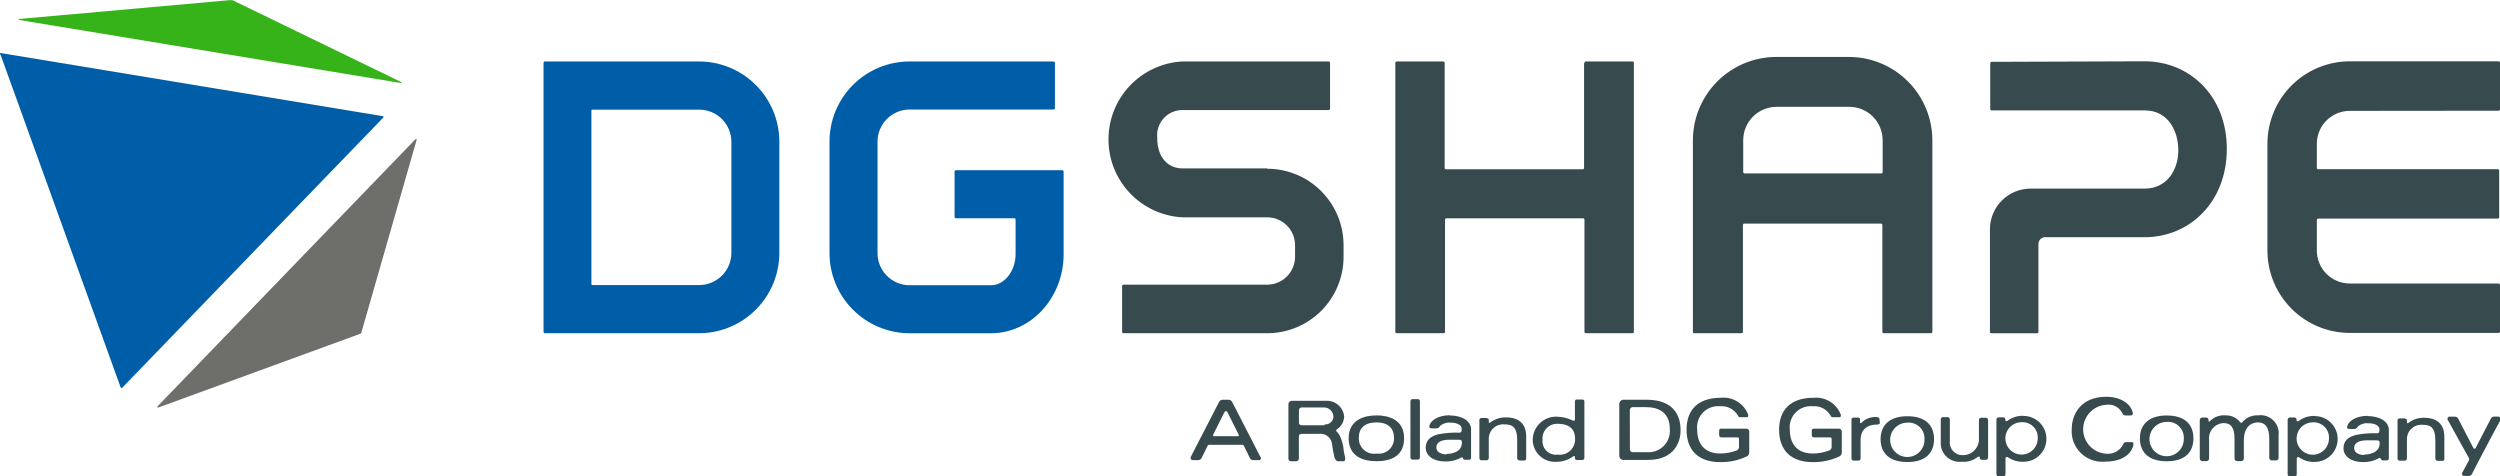
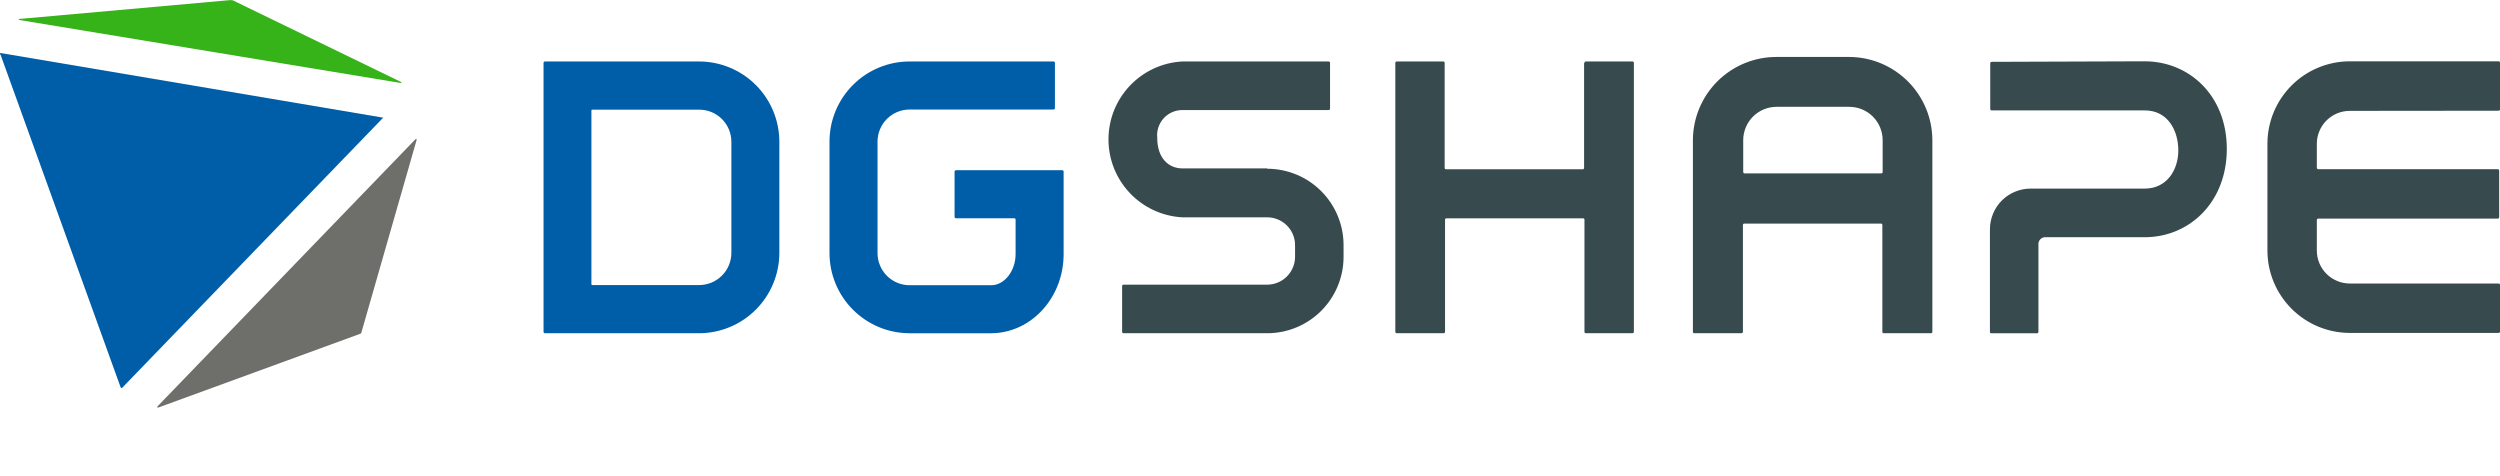
<svg xmlns="http://www.w3.org/2000/svg" id="Layer_1" viewBox="0 0 325.458 62">
  <defs>
    <style>.cls-1{fill:none;}.cls-2{fill:#36b319;}.cls-3{fill:#374a4e;}.cls-4{fill:#6e6e6a;}.cls-5{clip-path:url(#clippath);}.cls-6{fill:#005ea9;}</style>
    <clipPath id="clippath">
      <rect class="cls-1" width="325.458" height="62" />
    </clipPath>
  </defs>
  <g class="cls-5">
-     <path class="cls-3" d="M210.803,52.536c.01-.134.07-.259.167-.351.098-.092.226-.144.36-.146h3.062c1.203,0,4.394.248,4.394,3.976,0,1.461-.756,3.857-4.245,3.857h-3.211c-.138,0-.27-.054-.369-.151-.098-.097-.155-.228-.158-.366v-6.819ZM212.185,58.501c.003.098.044.192.114.261.071.069.165.107.264.107h1.839c.399.031.801-.024,1.177-.163.376-.139.718-.357,1.001-.641.284-.283.502-.625.641-1.001.139-.376.194-.778.163-1.177,0-2.276-1.561-2.883-3.101-2.883h-1.73c-.099.003-.194.043-.264.113-.071.07-.111.165-.114.264l.01,5.119ZM227.593,54.007c-.261-.708-.749-1.309-1.387-1.712-.638-.403-1.391-.584-2.142-.515-3.121,0-4.503,1.68-4.503,4.155,0,2.803,1.67,4.225,4.354,4.225,1.183.026,2.356-.218,3.43-.716.105-.039.197-.107.264-.197.067-.09.107-.198.113-.31v-2.764c-.002-.099-.043-.192-.114-.261-.07-.069-.165-.107-.263-.107h-3.241c-.209,0-.298.08-.298.278v.537c0,.209.089.318.298.318h2.107c.048,0,.093.019.127.052.033.034.052.079.052.127v1.054c.004.099-.023.197-.076.28-.053.084-.131.149-.222.187-.691.266-1.426.401-2.167.398-2.048,0-2.982-1.302-2.982-3.111-.046-.406-.001-.816.131-1.202.133-.386.35-.738.636-1.029.285-.291.633-.515,1.016-.656s.793-.193,1.199-.155c.456-.036.914.055,1.321.264.408.209.749.527.985.919.06.169.149.249.289.249h.864c.209,0,.219-.129.189-.308M239.651,54.007c-.264-.706-.752-1.305-1.389-1.708-.638-.402-1.389-.584-2.14-.519-3.121,0-4.513,1.68-4.513,4.155,0,2.803,1.68,4.225,4.354,4.225,1.183.026,2.356-.218,3.43-.716.107-.036.2-.104.268-.195.067-.09.105-.2.109-.312v-2.764c-.002-.097-.042-.189-.11-.257-.068-.069-.161-.108-.257-.111h-3.251c-.199,0-.288.08-.288.278v.537c0,.209.089.318.288.318h2.107c.049,0,.096.018.131.052s.056.079.058.127v1.054c.003.099-.024.196-.078.279-.053.083-.129.149-.22.188-.692.264-1.426.399-2.167.398-2.058,0-2.982-1.302-2.982-3.111-.046-.406-.001-.816.131-1.202.133-.386.35-.738.636-1.029.285-.291.633-.515,1.016-.656.383-.14.793-.193,1.199-.155.457-.037.914.053,1.322.262.408.209.748.528.984.92.07.169.159.249.289.249h.874c.199,0,.209-.129.189-.308M265.278,57.109c-.008.415-.138.819-.375,1.161-.237.342-.569.605-.955.758-.386.153-.809.189-1.216.102-.406-.087-.778-.291-1.068-.589-.291-.297-.487-.674-.564-1.082-.077-.408-.031-.83.131-1.213.162-.383.434-.709.781-.937.346-.229.753-.35,1.169-.348.284-.017.568.028.834.131.265.103.505.261.704.465.199.203.352.447.448.715.097.268.134.553.111.837ZM263.419,54.127c-.737-.021-1.461.203-2.057.636-.11.089-.299.109-.299-.06s0-.07,0-.109c-.005-.073-.037-.141-.091-.191-.053-.05-.124-.077-.197-.077h-.557c-.04-.003-.081.003-.12.017-.038.014-.074.035-.103.063-.03.028-.054.062-.07.099-.016.038-.025.078-.025.119v7.108c0,.076.031.15.085.204.054.054.127.084.204.084h.606c.038,0,.075-.007.11-.022.035-.015.067-.036.094-.062.027-.027.048-.059.062-.094.015-.035.022-.072.022-.11v-2.078c.002-.031.013-.062.03-.088s.041-.047.07-.061c.028-.017.061-.025.094-.025.033,0,.066.009.095.025.598.426,1.323.64,2.057.606.791,0,1.55-.314,2.109-.874s.873-1.318.873-2.109-.314-1.55-.873-2.109c-.559-.559-1.318-.874-2.109-.874M303.192,57.129c-.008.415-.138.819-.375,1.161s-.569.605-.955.758c-.387.153-.81.189-1.216.102-.406-.087-.778-.291-1.069-.589-.29-.297-.486-.674-.563-1.082s-.032-.83.131-1.213c.162-.383.433-.709.78-.937.347-.229.754-.35,1.17-.348.284-.017.568.028.833.131.266.103.506.261.705.465.199.203.351.447.448.715.096.268.134.553.111.837ZM301.333,54.147c-.737-.022-1.461.201-2.058.636-.109.089-.298.109-.298-.06s0-.07,0-.109c-.005-.073-.037-.141-.091-.191-.054-.05-.124-.077-.197-.077h-.557c-.041-.003-.082.003-.12.017-.039.014-.074.035-.104.063-.029.028-.053.062-.069.099-.017.037-.025.078-.025.119v7.108c0,.076.03.15.085.204.054.054.127.085.203.085h.607c.076,0,.15-.03.204-.085.054-.054.084-.127.084-.204v-2.078c.002-.031.012-.062.03-.088.017-.026.041-.047.069-.061.029-.017.062-.025.095-.025.033,0,.066.009.094.025.599.426,1.324.64,2.058.606.791,0,1.549-.314,2.109-.874.559-.559.873-1.318.873-2.109s-.314-1.55-.873-2.109c-.56-.559-1.318-.873-2.109-.873M244.681,54.604c0-.189-.089-.288-.358-.308-.366-.033-.735.017-1.079.146-.344.129-.655.334-.909.6-.069.07-.189.07-.189-.06v-.378c.002-.032-.003-.063-.015-.093-.011-.03-.029-.057-.051-.079-.023-.022-.05-.04-.079-.051-.03-.011-.062-.017-.093-.015h-.636c-.034,0-.066.007-.097.02-.03.013-.057.033-.08.057-.022.024-.039.053-.05.084s-.015.065-.012.097v5.08c.001.036.01.072.025.104.015.033.037.062.064.086.027.024.058.043.093.054.034.012.07.016.106.014h.607c.036.003.072-.002.106-.014.034-.012.066-.03.093-.054.027-.024.048-.053.064-.086.015-.033.024-.068.025-.104v-2.445c0-.994.507-1.988,2.167-1.988.258,0,.338-.109.338-.248l-.04-.418ZM250.536,57.168c.018.446-.098.887-.332,1.266-.235.379-.578.68-.985.863-.406.183-.859.24-1.298.164-.44-.076-.847-.282-1.169-.591-.321-.309-.543-.707-.637-1.143-.094-.436-.055-.89.111-1.304.166-.414.453-.769.822-1.019.37-.25.805-.384,1.252-.384.292-.026.587.011.864.109.277.098.53.253.742.457.212.203.378.45.486.723.109.273.158.566.144.859ZM248.3,54.186c-2.217,0-3.48,1.093-3.48,2.982s1.233,2.982,3.48,2.982,3.479-1.064,3.479-2.982-1.233-2.982-3.479-2.982ZM258.807,54.683c.001-.039-.005-.077-.019-.113-.014-.036-.035-.069-.062-.097-.027-.028-.059-.05-.095-.065-.035-.015-.074-.023-.112-.023h-.607c-.038-0-.077.008-.112.023-.036.015-.068.037-.095.065-.027.028-.048.061-.062.097-.014.036-.02.075-.019.113v2.346c.019.286-.021.572-.117.842-.096.27-.247.516-.443.725-.196.209-.432.375-.695.489s-.546.172-.833.171c-.237.01-.473-.031-.693-.121s-.417-.227-.579-.401c-.161-.174-.283-.381-.357-.607-.074-.226-.098-.465-.07-.701v-2.823c.001-.039-.006-.077-.019-.113-.014-.036-.035-.069-.062-.097-.027-.028-.059-.05-.095-.065-.036-.015-.074-.023-.113-.023h-.606c-.039,0-.077.008-.113.023-.035.015-.068.037-.095.065-.026.028-.047.061-.061.097-.014.036-.021.075-.019.113v2.873c-.03.36.02.721.146,1.059.126.338.326.644.584.896s.569.443.911.561c.341.117.704.158,1.062.118.76.07,1.518-.154,2.118-.626.149-.119.248,0,.258,0v.149c.004.034.014.067.031.097.016.03.039.056.066.078.026.021.057.037.09.046.033.009.068.012.102.008h.497c.039.001.078-.006.114-.022.036-.015.068-.039.094-.068.034-.04.059-.086.074-.135.016-.05.021-.102.016-.153v-4.921M179.212,54.077c-1.601,0-3.638.567-3.638,2.982s1.938,2.982,3.638,2.982,3.579-.567,3.579-2.982-1.989-2.982-3.579-2.982ZM179.212,59.047c-.294.05-.595.033-.882-.05-.286-.083-.551-.229-.773-.427-.222-.199-.397-.445-.512-.72-.114-.275-.165-.573-.149-.871,0-1.203.715-1.988,2.316-1.988,1.6,0,2.266.865,2.266,1.988.015.293-.035.585-.147.856-.112.271-.282.514-.498.712-.217.198-.475.345-.755.431-.28.086-.576.11-.866.068ZM184.58,59.833c.071,0,.139-.028.19-.079.05-.05.078-.119.078-.19v-7.336c0-.071-.028-.139-.078-.19-.051-.05-.119-.079-.19-.079h-.696c-.071,0-.139.028-.19.079-.05.05-.078.119-.078.19v7.336c0,.071.028.139.078.19.051.05.119.079.19.079h.696ZM188.745,54.057c-1.471,0-2.595.676-2.674,1.481,0,.209.199.219.248.219.258.026.518.026.776,0,.046-.003.09-.015.131-.035.041-.021.078-.049.107-.084.059-.083.122-.163.189-.239.379-.293.856-.428,1.332-.378.994,0,1.432.417,1.432.755s0,.547-.328.547c-.934-.032-1.868.045-2.784.229-.914.259-1.57.726-1.57,1.74s.994,1.779,2.465,1.779c.752.036,1.499-.14,2.157-.507.017-.014.036-.025.057-.03.022-.005.044-.006.065-.001.021.005.041.015.058.029.017.014.03.032.039.052,0,.119.099.239.219.239h.586c.034.001.069-.004.101-.017.032-.013.061-.032.085-.056.024-.024.043-.053.056-.085.012-.032.018-.066.016-.101v-3.678c0-1.193-1.292-1.829-2.763-1.829M188.288,59.157c-.219,0-1.293-.07-1.293-.915s.994-.994,1.601-.994h1.342c.368,0,.378.179.378.378,0,1.441-1.82,1.471-1.989,1.471M308.222,54.136c-1.471,0-2.595.676-2.674,1.481,0,.209.199.219.248.219.262.026.525.026.786,0,.044-.003.087-.015.127-.035.039-.021.074-.049.101-.084.059-.083.122-.163.189-.239.379-.293.856-.428,1.332-.378.994,0,1.432.417,1.432.755s0,.547-.328.547c-.934-.032-1.868.045-2.784.229-.914.259-1.57.726-1.57,1.74s.994,1.779,2.465,1.779c.752.036,1.499-.14,2.157-.507.017-.014.036-.025.057-.03.022-.005.044-.005.065-.001.021.005.041.015.058.029.017.014.03.032.039.052.059.119.099.239.228.239h.577c.034.001.069-.004.101-.017.032-.013.061-.031.085-.056.024-.024.043-.053.056-.085.012-.032.018-.066.016-.101v-3.678c0-1.193-1.292-1.829-2.763-1.829M307.765,59.236c-.219,0-1.293-.07-1.293-.914s.994-.994,1.611-.994h1.332c.368,0,.378.179.378.378,0,1.441-1.81,1.471-1.989,1.471M206.022,52.009h-.726c-.278,0-.268.199-.268.368v2.177c0,.318-.219.229-.398.139-.597-.273-1.242-.425-1.898-.447-.408-.021-.816.039-1.2.179-.383.14-.735.355-1.034.633-.298.278-.538.614-.704.987-.166.373-.256.775-.263,1.183,0,.395.082.786.239,1.148.156.362.386.689.673.96.288.271.628.48.999.615.371.135.766.193,1.16.17.797.004,1.574-.246,2.217-.716.109-.08.209-.05.209.08v.189c0,.119.129.209.268.209h.706c.067-.005.13-.033.178-.081.047-.048.076-.111.08-.178v-7.356s0-.268-.238-.239M202.801,59.186c-.263.036-.532.012-.784-.071-.253-.083-.484-.222-.675-.406-.191-.185-.338-.41-.43-.66-.092-.25-.125-.517-.099-.781-.027-.273.004-.548.093-.808.089-.26.232-.497.421-.696.188-.199.418-.355.672-.458.255-.102.528-.149.802-.136,1.223,0,2.247.487,2.247,1.929.016.291-.031.581-.139.852-.108.27-.274.514-.486.713-.213.199-.466.349-.743.44-.277.09-.57.119-.859.083M193.636,54.415h-.726c-.229,0-.318.119-.318.268v4.97c0,.037.007.074.022.107.015.034.036.065.064.09.027.025.059.044.093.057.035.012.072.017.109.014h.656c.073,0,.142-.028.194-.078.052-.05.082-.118.085-.19v-2.416c-.018-.273.025-.545.124-.8.099-.255.252-.484.449-.674.196-.189.432-.333.69-.422.258-.089.533-.12.804-.092.885,0,1.631.229,1.631,2.048v2.356c0,.219.208.298.407.298h.547c.139,0,.219-.119.219-.278v-2.833c0-.885-.249-2.505-2.674-2.505-.683-.005-1.35.204-1.909.597-.038.032-.078.062-.119.089-.015.016-.035.026-.056.029-.022.003-.043-0-.063-.01-.019-.01-.034-.026-.043-.046-.009-.02-.012-.042-.007-.063v-.219c0-.139,0-.248-.279-.248M313.063,54.465h-.626c-.239,0-.318.119-.318.268v4.97c0,.036.007.072.021.105.014.033.035.063.061.088.026.025.057.045.09.058.034.013.07.019.106.018h.666c.072 0.0.142-.028.193-.078.052-.05.083-.118.085-.19v-2.416c-.017-.272.025-.544.124-.797.098-.254.25-.483.446-.672.196-.189.43-.333.687-.423.257-.09.53-.122.801-.096.895,0,1.64.229,1.64,2.048v2.356c0,.219.209.298.408.298h.547c.139,0,.218-.119.218-.278v-2.833c0-.885-.248-2.505-2.674-2.505-.683-.007-1.351.202-1.908.596-.038.032-.078.062-.12.089-.015.016-.034.026-.056.029-.021.004-.043-0-.062-.01s-.034-.026-.043-.046c-.01-.02-.012-.042-.008-.063v-.219c0-.139,0-.248-.278-.248M175.136,59.733c0-.189-.169-.736-.199-.994-.041-.749-.241-1.481-.586-2.147-.109-.151-.229-.293-.358-.427,0,0-.109-.119,0-.238.294-.181.539-.431.712-.73.174-.298.271-.635.282-.98-.056-.585-.337-1.125-.784-1.505-.448-.381-1.026-.572-1.612-.533h-4.423c-.116,0-.227.046-.31.128-.082.082-.128.193-.128.309v7.088c-.003.046.004.093.021.137.016.044.042.083.075.116.033.033.072.058.116.075.043.017.09.023.136.021h.666c.092-.003.179-.04.244-.105.064-.065.102-.152.104-.243v-2.873c-.004-.045.001-.091.016-.133.015-.043.038-.082.069-.115.032-.033.069-.059.111-.076.042-.017.087-.025.132-.024h2.247c.213-.034.431-.022.639.035.208.057.402.157.568.294.167.137.302.308.397.502.095.194.148.405.155.621.071.556.174,1.107.309,1.65.069.159.188.467.526.467h.597c.035.004.07,0,.103-.013s.063-.033.086-.059c.024-.026.04-.058.049-.092.009-.034.009-.07,0-.104M172.422,55.359h-2.982c-.044.003-.088-.004-.13-.019-.042-.015-.08-.039-.111-.07-.032-.031-.057-.068-.074-.109-.016-.041-.024-.085-.023-.13v-1.64c0-.091.035-.178.099-.243.063-.065.149-.103.239-.105h2.883c.163-.004.326.024.478.083.152.059.291.147.409.26.119.113.213.247.279.397.067.149.103.31.106.473-.008.142-.045.28-.108.407-.063.127-.151.24-.259.333-.107.093-.232.163-.367.206-.135.044-.277.06-.419.048M164.082,59.485c-.05-.08-3.628-7.078-3.668-7.147-.045-.09-.114-.167-.201-.219-.086-.053-.185-.08-.286-.079h-.746c-.101-.002-.201.024-.287.077-.086.053-.156.13-.2.221-1.232,2.406-3.588,6.958-3.658,7.108-.029.05-.044.106-.044.164s.015.114.044.164c.029.042.067.075.113.098.045.023.095.033.146.031h.695c.088-0.0.175-.025.25-.07.075-.045.137-.111.178-.188l.795-1.62c.017-.036.044-.066.077-.087.034-.021.072-.032.112-.032h4.334c.04,0,.078.011.112.032.033.021.06.051.077.087l.805,1.63c.037.074.094.137.164.18.07.044.151.068.234.068h.795c.04.001.079-.009.114-.028.035-.019.064-.047.085-.081.024-.048.037-.101.037-.154s-.013-.106-.037-.154M159.589,53.52c.039-.004.078.005.112.025.034.019.061.049.077.085l1.491,2.982c.012.016.019.035.019.055,0,.02-.007.039-.019.055-.009.018-.024.034-.041.044-.018.011-.038.016-.058.016h-3.142c-.02 0-.04-.005-.058-.016-.018-.011-.032-.026-.041-.044-.013-.017-.02-.038-.02-.06s.007-.043.02-.06l1.491-2.982c.018-.034.046-.062.079-.081.033-.019.071-.029.11-.028M284.295,57.069c.018.446-.098.887-.334,1.267-.235.38-.578.68-.985.863-.408.183-.861.239-1.3.163-.44-.077-.847-.283-1.169-.593-.321-.31-.542-.709-.635-1.146-.093-.437-.053-.891.115-1.305s.456-.768.827-1.017c.371-.249.808-.381,1.254-.379.292-.026.587.011.863.109.277.098.529.254.74.457.211.204.376.45.484.723.107.273.155.566.14.859ZM282.068,54.087c-2.217,0-3.489,1.093-3.489,2.982s1.242,2.982,3.489,2.982,3.479-1.064,3.479-2.982-1.232-2.982-3.479-2.982ZM325.479,54.345c-.027-.037-.063-.067-.105-.086-.042-.019-.088-.027-.134-.024h-.556c-.085-.001-.168.021-.24.065s-.13.107-.168.183l-1.988,3.837c-.011.03-.032.057-.058.075-.027.018-.059.029-.091.029-.033,0-.064-.01-.091-.029-.027-.019-.047-.045-.058-.075-.09-.149-1.988-3.837-1.988-3.837-.038-.072-.096-.133-.166-.175-.07-.042-.15-.064-.232-.064h-.716c-.045-.005-.092.003-.132.024-.041.021-.075.054-.096.095-.027.047-.042.1-.042.154,0,.054.015.107.042.154l2.753,4.97c.025.044.037.094.037.144s-.012.1-.037.144l-.825,1.521c-.04.055-.065.12-.074.188-.009.068,0,.137.024.2.025.038.059.069.099.09.04.021.085.031.13.029h.656c.079,0,.157-.022.224-.065.067-.042.12-.103.154-.174,0-.07,3.589-6.859,3.678-6.958.031-.058.048-.123.048-.189,0-.066-.017-.131-.048-.189M277.764,57.685c-.03-.039-.067-.07-.11-.092-.043-.022-.09-.035-.139-.037h-.745c-.083.001-.164.028-.23.079-.066.05-.115.12-.138.2-.195.407-.51.744-.903.964-.394.221-.845.314-1.294.268-.814-.045-1.58-.401-2.14-.994-.561-.593-.873-1.377-.873-2.192s.312-1.6.873-2.192c.56-.593,1.326-.948,2.14-.994.42-.063.85.01,1.225.208.376.199.678.512.863.895.026.082.078.154.147.206.07.052.154.08.24.082h.726c.036 0.0.073-.007.106-.022.034-.015.064-.036.088-.064.024-.027.043-.059.054-.094.011-.035.015-.072.01-.108-.228-1.262-1.65-2.147-3.449-2.147-3.33,0-4.513,2.276-4.513,4.235-.036.562.047,1.125.245,1.651.198.527.505,1.006.901,1.405.397.399.874.71,1.399.911.526.201,1.088.289,1.65.257,2.127,0,3.489-.775,3.837-2.177.014-.042.016-.087.008-.131-.009-.043-.029-.084-.058-.118M294.037,54.077c-.403-.035-.809.029-1.182.186-.372.158-.7.404-.956.718-.015.021-.034.037-.056.05-.023.012-.047.019-.073.02-.031-.004-.06-.015-.086-.032-.026-.017-.048-.04-.063-.067-.219-.28-.5-.505-.821-.657-.321-.152-.673-.227-1.028-.218-.385-.04-.774.008-1.137.14-.364.133-.692.346-.96.625-.008.015-.019.027-.033.035-.014.009-.03.013-.047.013-.016,0-.032-.004-.046-.013-.015-.009-.026-.021-.033-.035v-.139c.002-.045-.004-.09-.019-.132-.016-.042-.039-.081-.07-.113s-.068-.059-.109-.076c-.041-.018-.086-.027-.13-.027h-.468c-.048-.002-.095.007-.139.025-.045.018-.085.046-.118.08-.032.035-.058.076-.073.121-.016.045-.022.093-.018.141v4.97c0,.09.036.176.099.239.064.063.15.099.239.099h.537c.09,0,.176-.036.239-.099.064-.063.099-.149.099-.239v-2.396c-.032-.272-.007-.548.073-.81.08-.262.214-.505.392-.713.178-.208.398-.377.644-.497.247-.119.516-.186.79-.197.994,0,1.411.656,1.411,2.068v2.545c0,.09.036.176.099.239.064.063.15.099.239.099h.537c.09,0,.176-.036.239-.099.064-.063.099-.149.099-.239v-2.326c0-2.207,1.402-2.376,1.829-2.376.994,0,1.481.676,1.481,2.137v2.475c0,.09.036.176.099.239.064.063.15.099.239.099h.537c.09,0,.176-.036.239-.099.064-.063.099-.149.099-.239v-2.883c.048-.355.014-.717-.099-1.058-.114-.34-.303-.65-.554-.906s-.558-.451-.896-.571c-.338-.12-.699-.161-1.055-.119" />
    <path class="cls-6" d="M70.939,8.002c-.048,0-.093.019-.127.052-.034.034-.052.079-.052.127v35.021c0,.047.019.093.052.127.034.034.079.052.127.052h20.09c2.768-.011,5.418-1.117,7.372-3.076,1.954-1.96,3.053-4.614,3.056-7.381v-14.474c-.003-2.772-1.106-5.429-3.067-7.388-1.961-1.959-4.619-3.059-7.391-3.059h-20.06ZM91.029,37.108h-13.917c-.016,0-.031-.003-.046-.009s-.028-.015-.039-.026c-.011-.011-.02-.024-.026-.039-.006-.014-.009-.03-.009-.046V14.384c0-.015.003-.03.009-.044.006-.014.015-.026.026-.037.011-.01.025-.018.039-.023.014-.005.03-.007.045-.005h13.917c1.108,0,2.171.44,2.956,1.222.784.783,1.227,1.845,1.229,2.953v14.474c-.003,1.109-.444,2.172-1.229,2.956-.784.784-1.847,1.226-2.956,1.229ZM138.466,22.336v10.746c0,5.656-4.195,10.249-9.374,10.299h-10.687c-2.763-.005-5.411-1.106-7.364-3.061-1.953-1.955-3.051-4.604-3.053-7.367v-14.533c.002-2.762,1.101-5.41,3.054-7.364,1.953-1.953,4.601-3.052,7.363-3.054h18.749c.023,0,.046.005.068.014.022.009.041.022.058.039.017.017.03.036.039.058.009.022.013.045.013.069v5.895c0,.024-.004.047-.013.069s-.022.041-.039.058c-.017.017-.036.03-.058.039s-.045.014-.068.014h-18.749c-1.103.003-2.161.442-2.942,1.223-.78.78-1.22,1.838-1.223,2.942v14.533c0,1.105.439,2.166,1.22,2.949.78.783,1.84,1.224,2.945,1.226h10.637c1.72,0,3.171-1.859,3.171-4.046v-4.493c.001-.023-.002-.046-.01-.068-.008-.022-.02-.042-.036-.058-.016-.017-.035-.03-.056-.039-.021-.009-.044-.014-.067-.014h-7.595c-.047,0-.093-.019-.126-.052-.034-.034-.053-.079-.053-.127v-5.895c0-.047.019-.093.053-.127.033-.034.079-.052.126-.052h13.848c.023,0,.046.005.067.014s.04.022.056.039c.016.017.028.037.036.058.008.022.011.045.01.068Z" />
    <path class="cls-3" d="M164.968,21.968c2.636,0,5.165,1.047,7.029,2.912,1.864,1.864,2.912,4.393,2.912,7.029v1.531c0,2.636-1.048,5.165-2.912,7.029-1.864,1.864-4.393,2.912-7.029,2.912h-18.708c-.048,0-.093-.019-.127-.052-.034-.034-.052-.079-.052-.127v-5.964c0-.048.018-.093.052-.127.034-.034.079-.052.127-.052h18.708c.96-.003,1.879-.384,2.559-1.062.68-.678,1.064-1.597,1.069-2.556v-1.531c-.002-.961-.386-1.881-1.066-2.559-.68-.678-1.602-1.059-2.562-1.059h-11.054c-2.596-.141-5.038-1.271-6.826-3.158-1.787-1.887-2.783-4.387-2.783-6.987s.996-5.099,2.783-6.987c1.788-1.887,4.23-3.017,6.826-3.158h19.056c.024,0,.047.005.069.014.021.009.041.022.058.039.016.017.029.036.038.058.009.022.014.045.014.069v5.964c0,.024-.005.047-.014.069-.009.022-.022.041-.038.058-.017.017-.037.03-.058.039-.022.009-.045.014-.069.014h-19.056c-.459 0-.913.097-1.333.284-.419.187-.794.46-1.102.801-.307.341-.539.743-.682,1.179-.142.436-.191.898-.144,1.355,0,2.694,1.521,3.976,3.261,3.976h11.054v.05ZM259.265,8.051c-.046.003-.089.022-.12.056-.031.033-.049.077-.049.123v5.964c0,.046.018.09.049.123.031.033.074.053.12.056h19.951c3.032,0,4.364,2.664,4.364,5.209s-1.501,4.97-4.364,4.97h-14.861c-.696,0-1.385.137-2.028.403-.643.266-1.227.656-1.719,1.149-.492.492-.882,1.076-1.148,1.719-.267.643-.404,1.332-.404,2.028v13.36c-.001.023.002.046.01.068.008.022.02.042.036.058.016.017.035.03.056.039.021.009.044.014.067.014h5.965c.047,0,.093-.019.126-.052.034-.034.053-.079.053-.127v-11.332c-.016-.134-.002-.271.043-.399.044-.128.117-.244.212-.34.096-.096.212-.169.34-.213.128-.044.264-.059.399-.043h12.823c5.845,0,10.706-4.553,10.706-11.501s-4.89-11.402-10.706-11.402l-19.921.07ZM206.222,8.23v13.639c-.003.046-.023.089-.056.12-.033.032-.077.049-.123.049h-17.794c-.046 0-.09-.017-.123-.049-.033-.031-.053-.074-.056-.12v-13.688c0-.048-.019-.093-.052-.127-.034-.034-.079-.052-.127-.052h-6.064c-.047,0-.093.019-.126.052-.034.034-.053.079-.053.127v35.021c0,.047.019.093.053.127.033.034.079.052.126.052h6.114c.047,0,.093-.019.126-.052.034-.034.053-.079.053-.127v-14.613c.002-.046.022-.089.056-.12.033-.031.077-.049.123-.049h17.793c.046-0.0.09.017.124.049.033.032.053.074.055.12v14.613c0,.047.019.093.053.127.033.034.079.052.126.052h6.074c.024,0,.047-.005.069-.014.021-.009.041-.022.058-.039.016-.017.029-.036.038-.058.009-.022.014-.045.014-.068V8.181c0-.024-.005-.047-.014-.069s-.022-.041-.038-.058c-.017-.017-.037-.03-.058-.039-.022-.009-.045-.014-.069-.014h-6.074c-.047,0-.093.019-.126.052-.034.034-.053.079-.053.127M240.795,7.415c2.863.026,5.6,1.181,7.615,3.214,2.016,2.033,3.149,4.779,3.151,7.641v24.931c.001.023-.002.046-.01.068-.008.022-.02.042-.036.058-.016.017-.035.03-.056.039-.021.009-.044.014-.067.014h-6.163c-.048,0-.093-.019-.127-.052-.033-.034-.052-.079-.052-.127v-13.917c0-.047-.019-.093-.052-.127-.034-.034-.08-.052-.127-.052h-17.794c-.047,0-.093.019-.126.052-.034.034-.053.079-.053.127v13.917c0,.046-.017.09-.049.123-.031.033-.074.053-.12.056h-6.173c-.023,0-.046-.005-.067-.014-.021-.009-.04-.022-.056-.039-.016-.017-.028-.036-.036-.058-.008-.022-.011-.045-.01-.068v-24.931c.003-2.878,1.147-5.638,3.182-7.673,2.036-2.035,4.795-3.18,7.673-3.182h9.553ZM227.117,22.575h17.794c.047,0,.093-.019.126-.052.034-.034.053-.079.053-.127v-4.145c0-1.152-.458-2.257-1.273-3.072-.814-.815-1.919-1.272-3.071-1.272h-9.464c-1.152,0-2.257.458-3.072,1.272-.814.815-1.272,1.92-1.272,3.072v4.145c0,.048.019.093.052.127.034.034.08.052.127.052ZM325.281,14.413c.048,0,.093-.019.127-.052.033-.034.052-.079.052-.127v-6.074c0-.048-.019-.093-.052-.127-.034-.034-.079-.052-.127-.052h-19.384c-2.841.005-5.563,1.136-7.572,3.144-2.008,2.009-3.139,4.731-3.144,7.572v13.917c.002,2.842,1.132,5.567,3.141,7.578,2.009,2.011,4.733,3.143,7.575,3.148h19.384c.048,0,.093-.019.127-.052.033-.034.052-.079.052-.127v-6.074c0-.048-.019-.093-.052-.127-.034-.034-.079-.052-.127-.052h-19.384c-1.137-.003-2.227-.456-3.03-1.261-.804-.805-1.255-1.896-1.255-3.033v-3.976c0-.048.019-.093.053-.127.033-.034.079-.052.126-.052h23.381c.047,0,.093-.019.126-.052.034-.034.053-.079.053-.127v-6.074c0-.048-.019-.093-.053-.127-.033-.034-.079-.052-.126-.052h-23.381c-.047,0-.093-.019-.126-.052-.034-.034-.053-.079-.053-.127v-3.131c0-1.136.452-2.226,1.255-3.03.804-.803,1.894-1.255,3.03-1.255l19.384-.02Z" />
-     <path class="cls-6" d="M.062,7.098l15.637,43.312c.05.119.139.149.229.05L49.884,15.319c.08-.089.06-.179-.07-.199L.112,6.909c-.119,0-.169,0-.129.159" />
+     <path class="cls-6" d="M.062,7.098l15.637,43.312c.05.119.139.149.229.05L49.884,15.319L.112,6.909c-.119,0-.169,0-.129.159" />
    <path class="cls-2" d="M30.114,0L2.529,2.465c-.129,0-.129.109,0,.139l49.644,8.201c.139,0,.149-.08,0-.149L30.303.04c-.075-.02-.154-.02-.229,0" />
    <path class="cls-4" d="M47.051,43.272l7.177-25.021c0-.179,0-.239-.169-.099L20.539,52.865c-.129.139-.08.239.099.179l26.263-9.593c.034-.012.065-.032.091-.058.026-.026.045-.057.058-.091" />
  </g>
</svg>